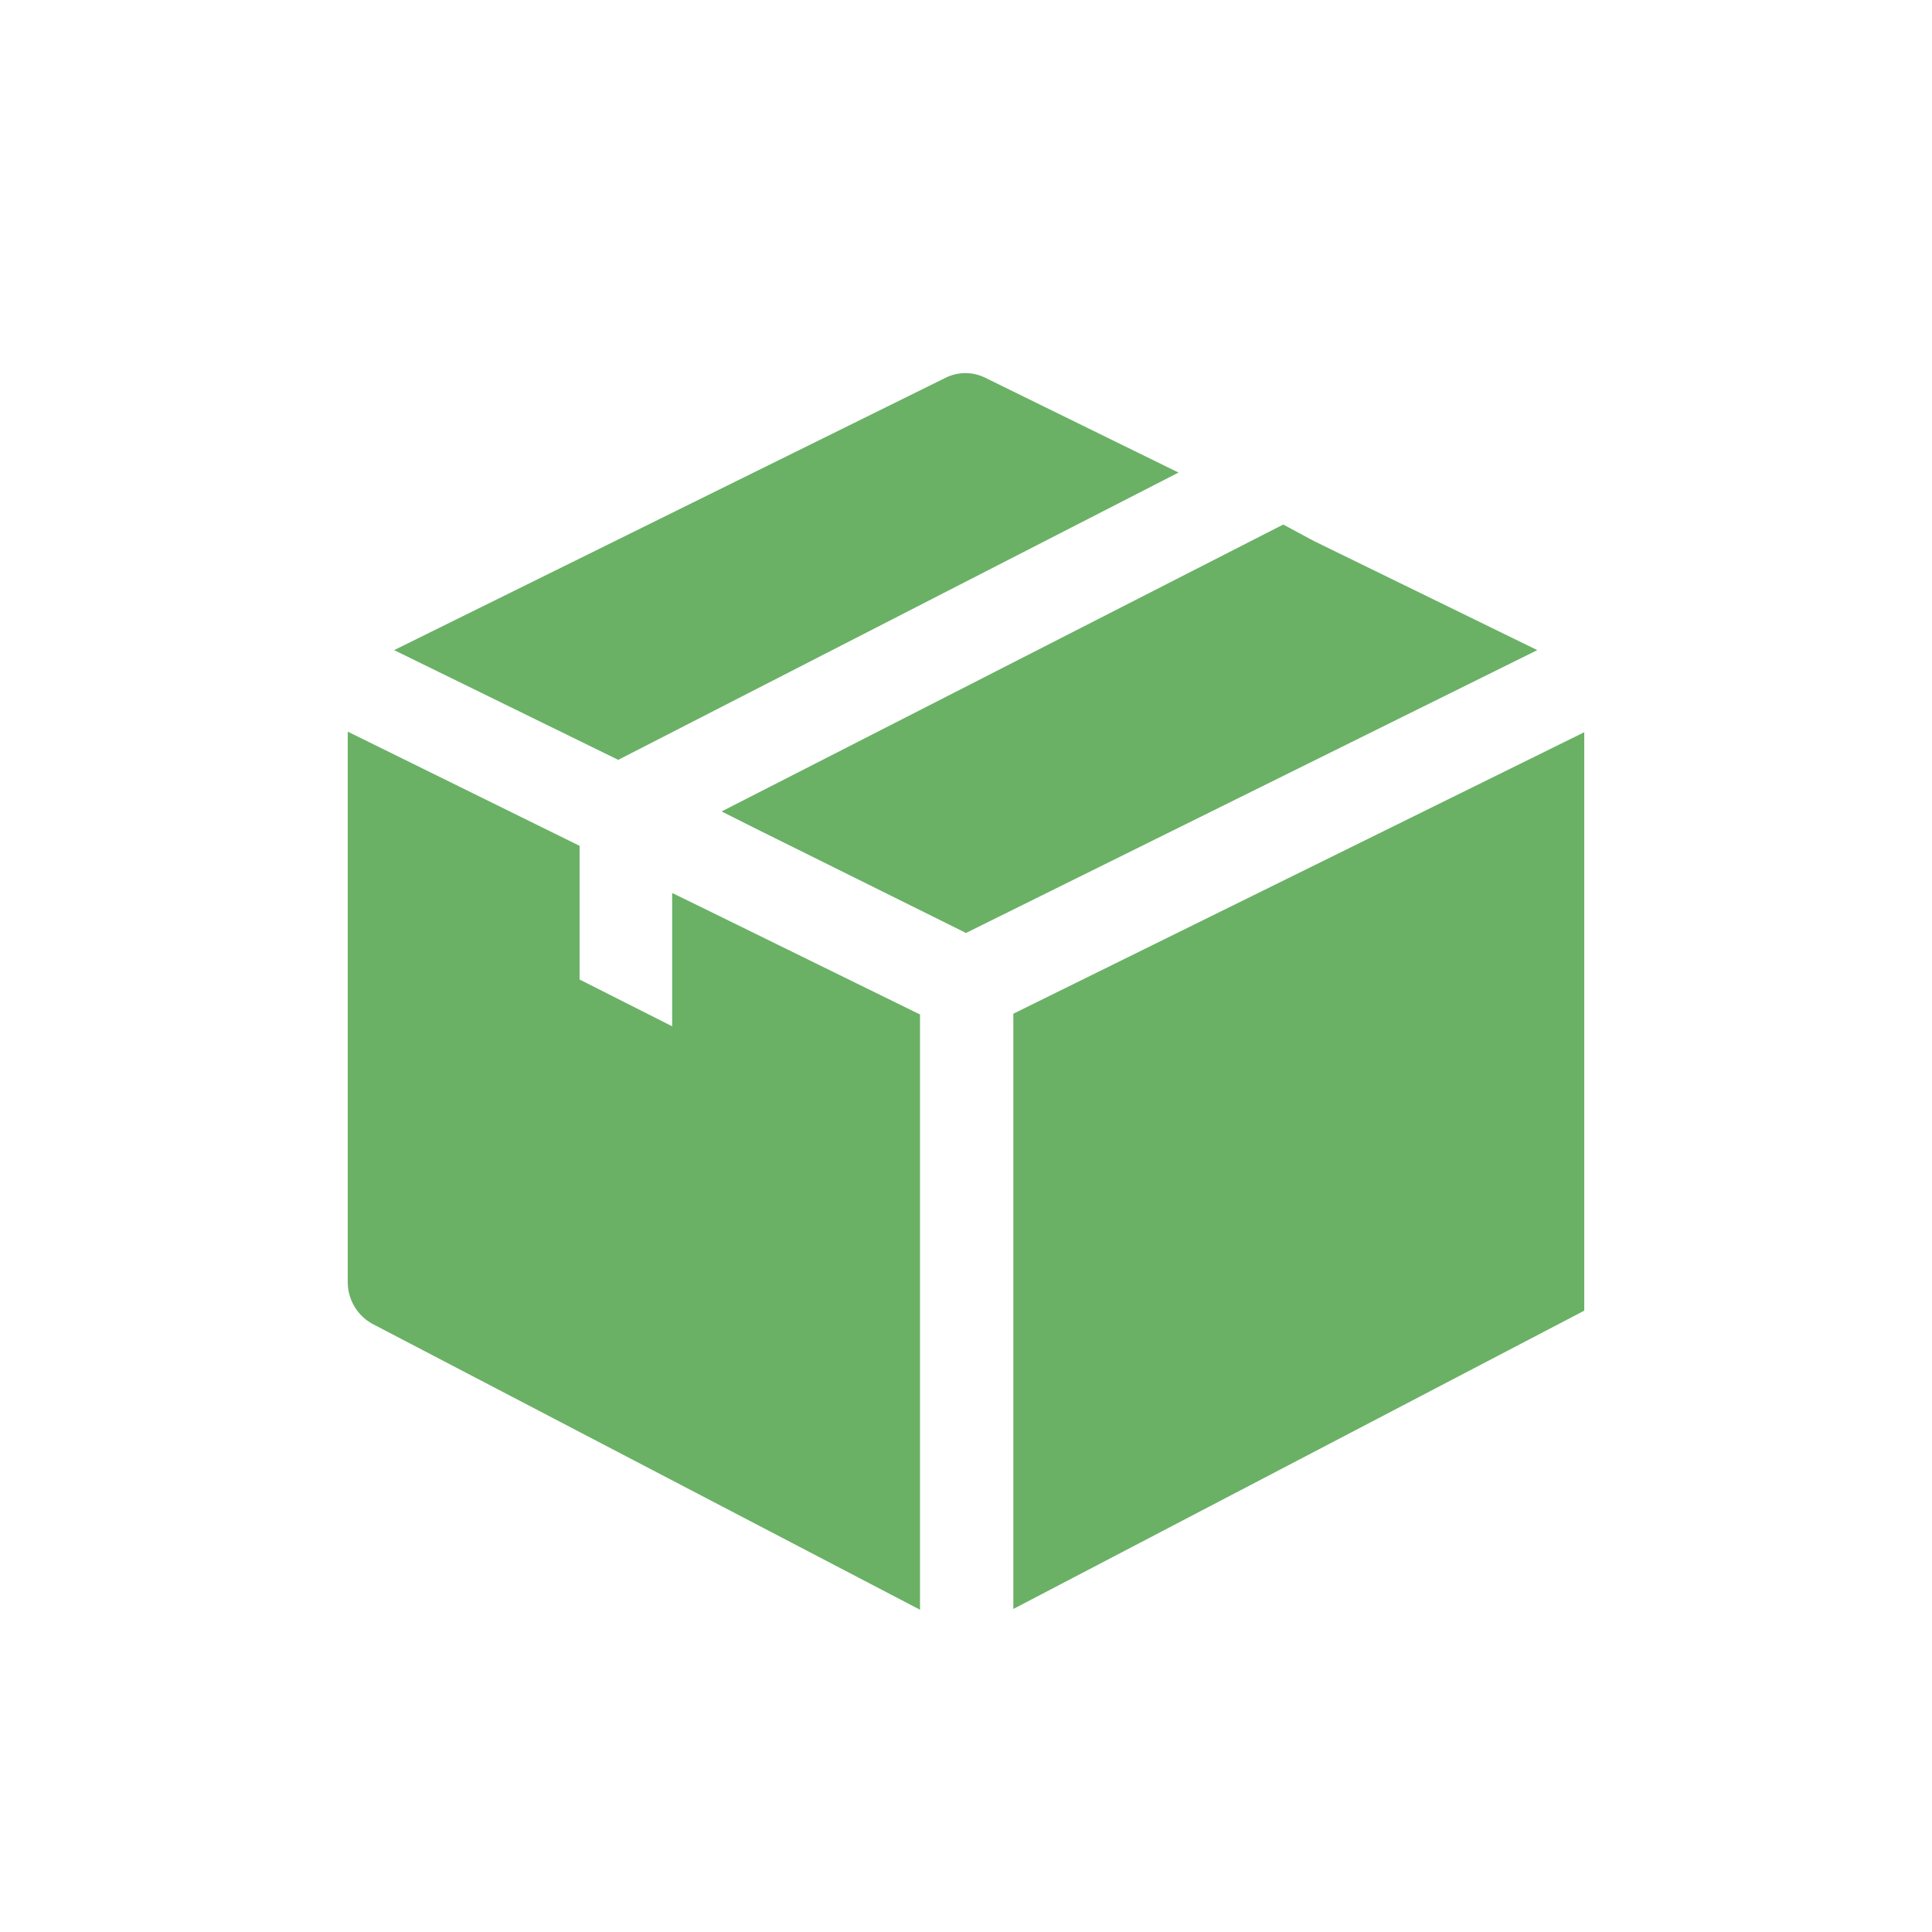
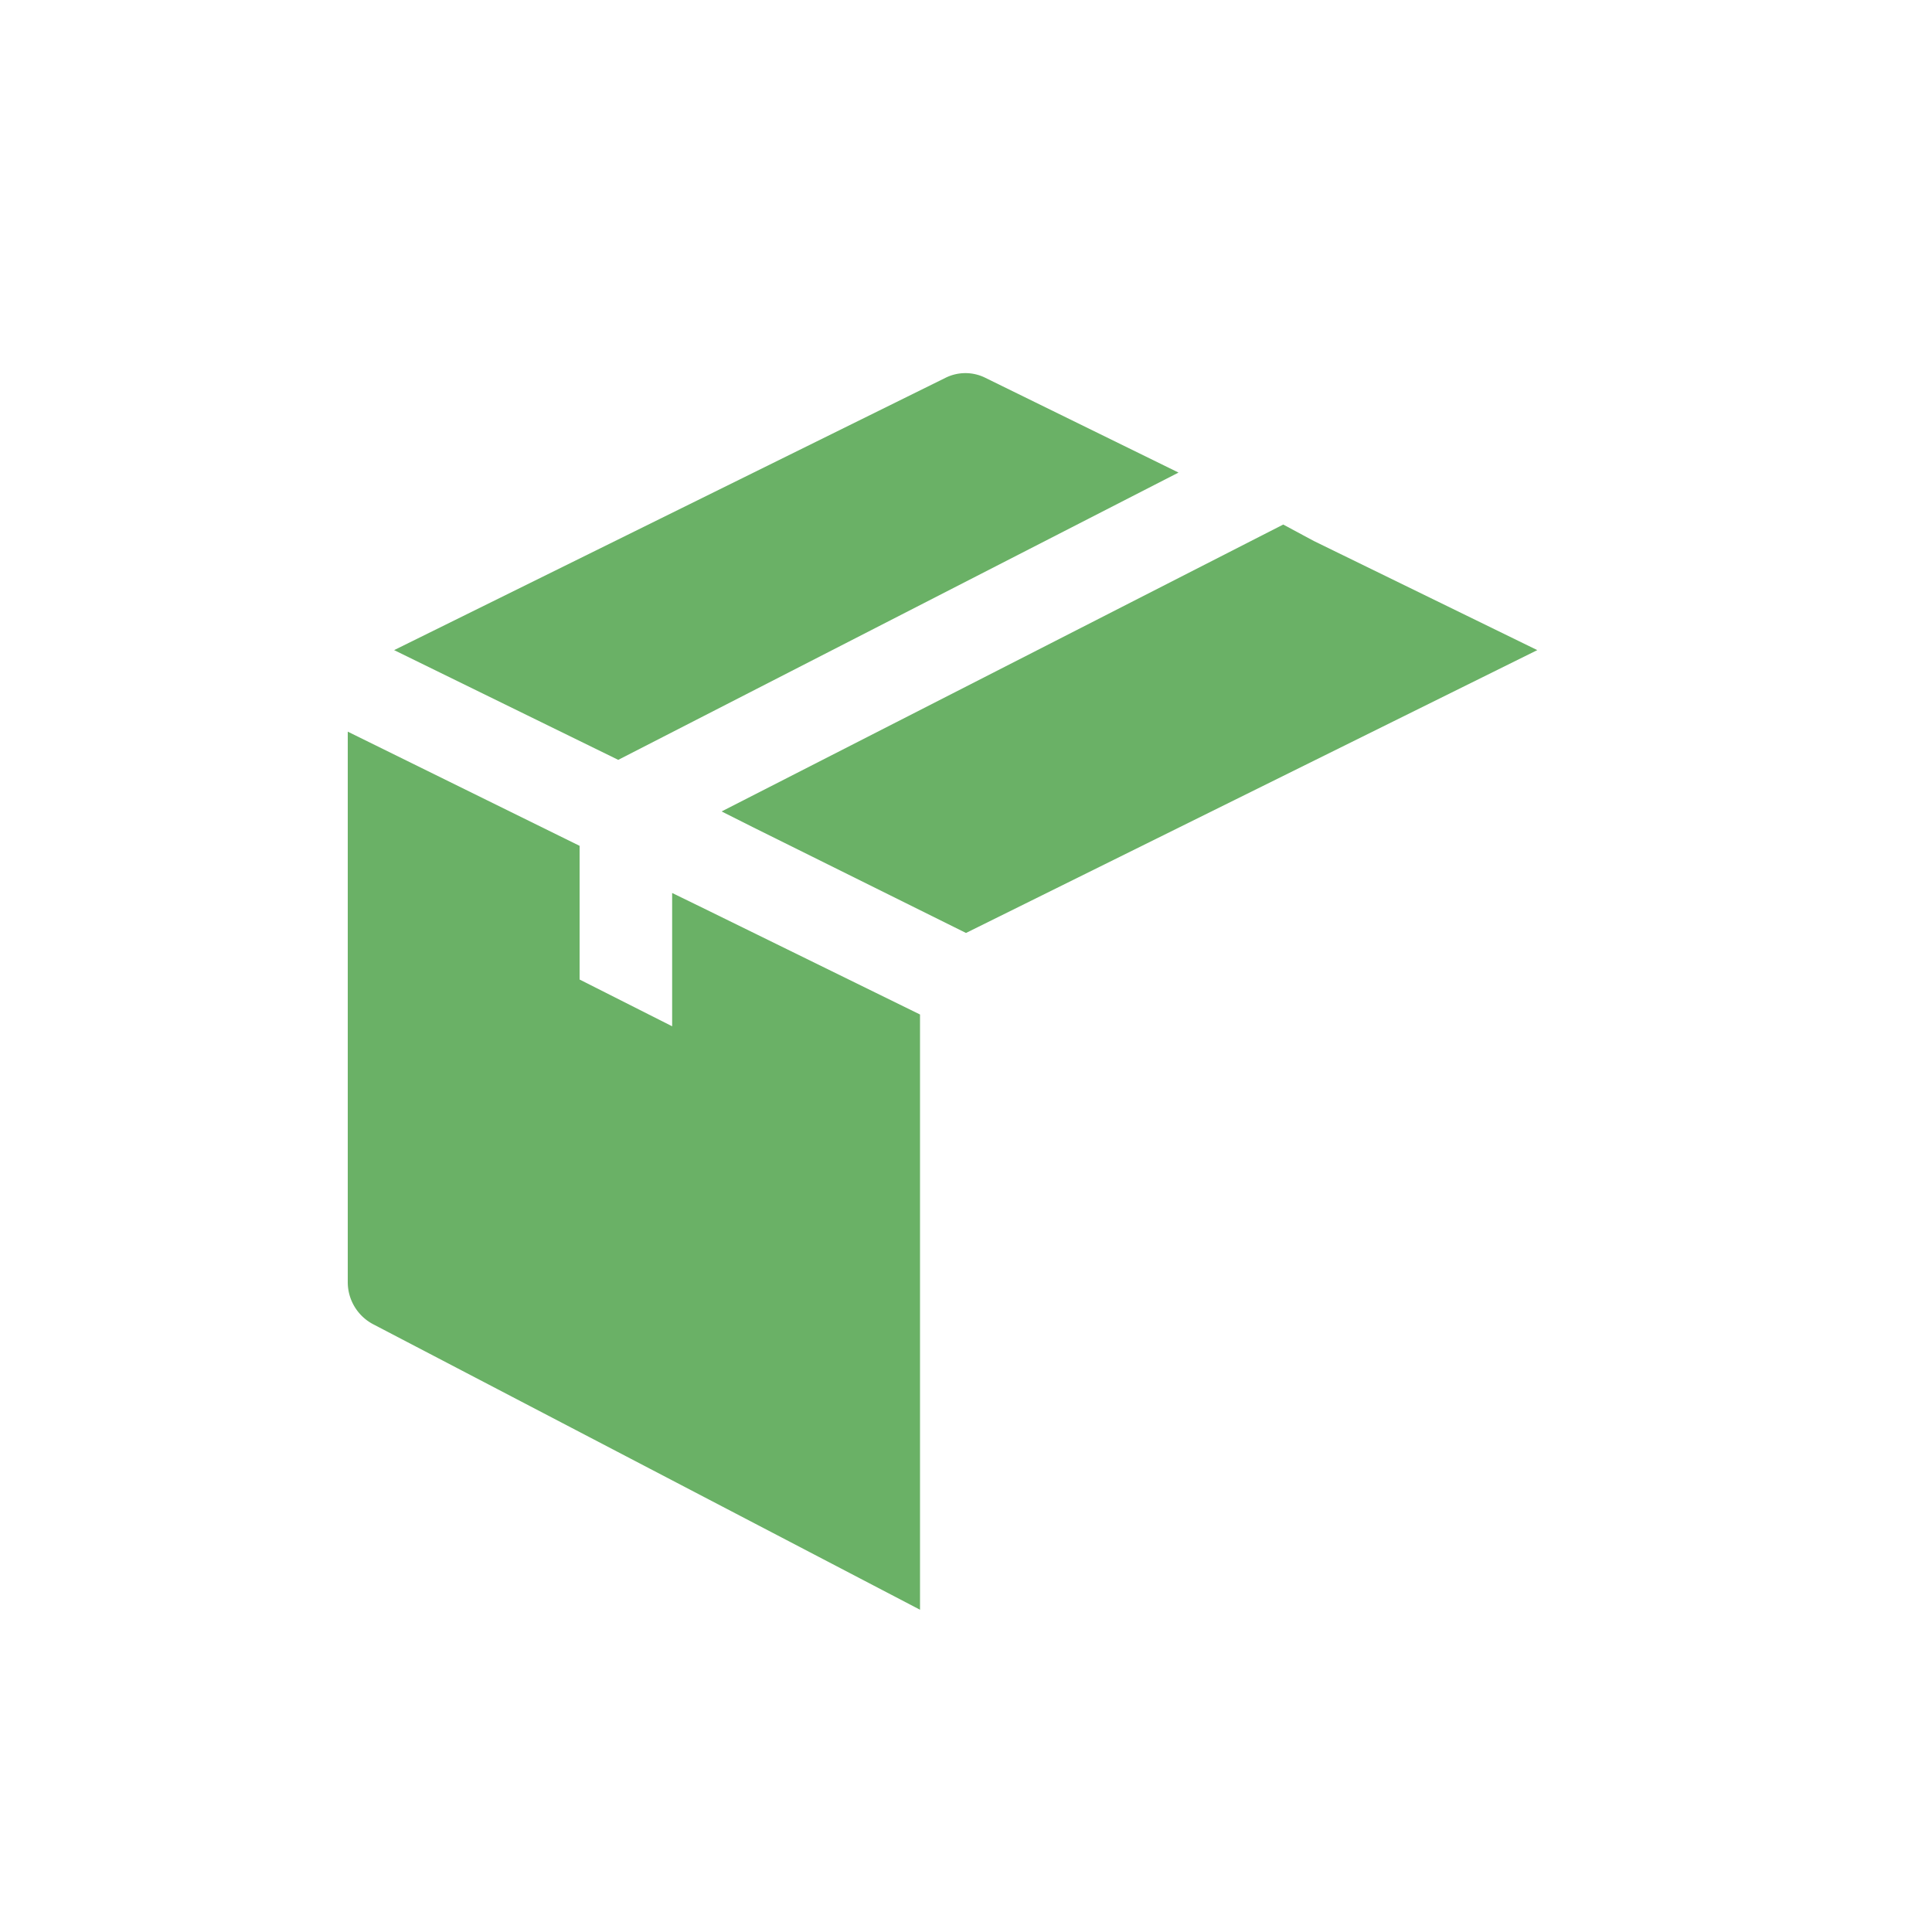
<svg xmlns="http://www.w3.org/2000/svg" id="Camada_1" data-name="Camada 1" viewBox="0 0 100 100">
  <defs>
    <style>.cls-1{fill:#6ab166;}</style>
  </defs>
  <title>Icones_PWA_home_verde</title>
  <path class="cls-1" d="M61,24.46l-29,14.87L20.4,33.65,48.93,19.56a2.31,2.31,0,0,1,2.08,0Zm0,0" />
  <path class="cls-1" d="M79.57,33.65,50,48.29,39,42.83,37.35,42,66.42,27.15,68,28Zm0,0" />
-   <path class="cls-1" d="M82,37.9,52.45,52.47l0,30.81L82,67.84Zm0,0" />
  <path class="cls-1" d="M36.39,47l-1.6-.78v6.9L30,50.7V43.78L18,37.87v28.5a2.46,2.46,0,0,0,1.31,2.17L47.62,83.32l0-30.81Z" />
</svg>